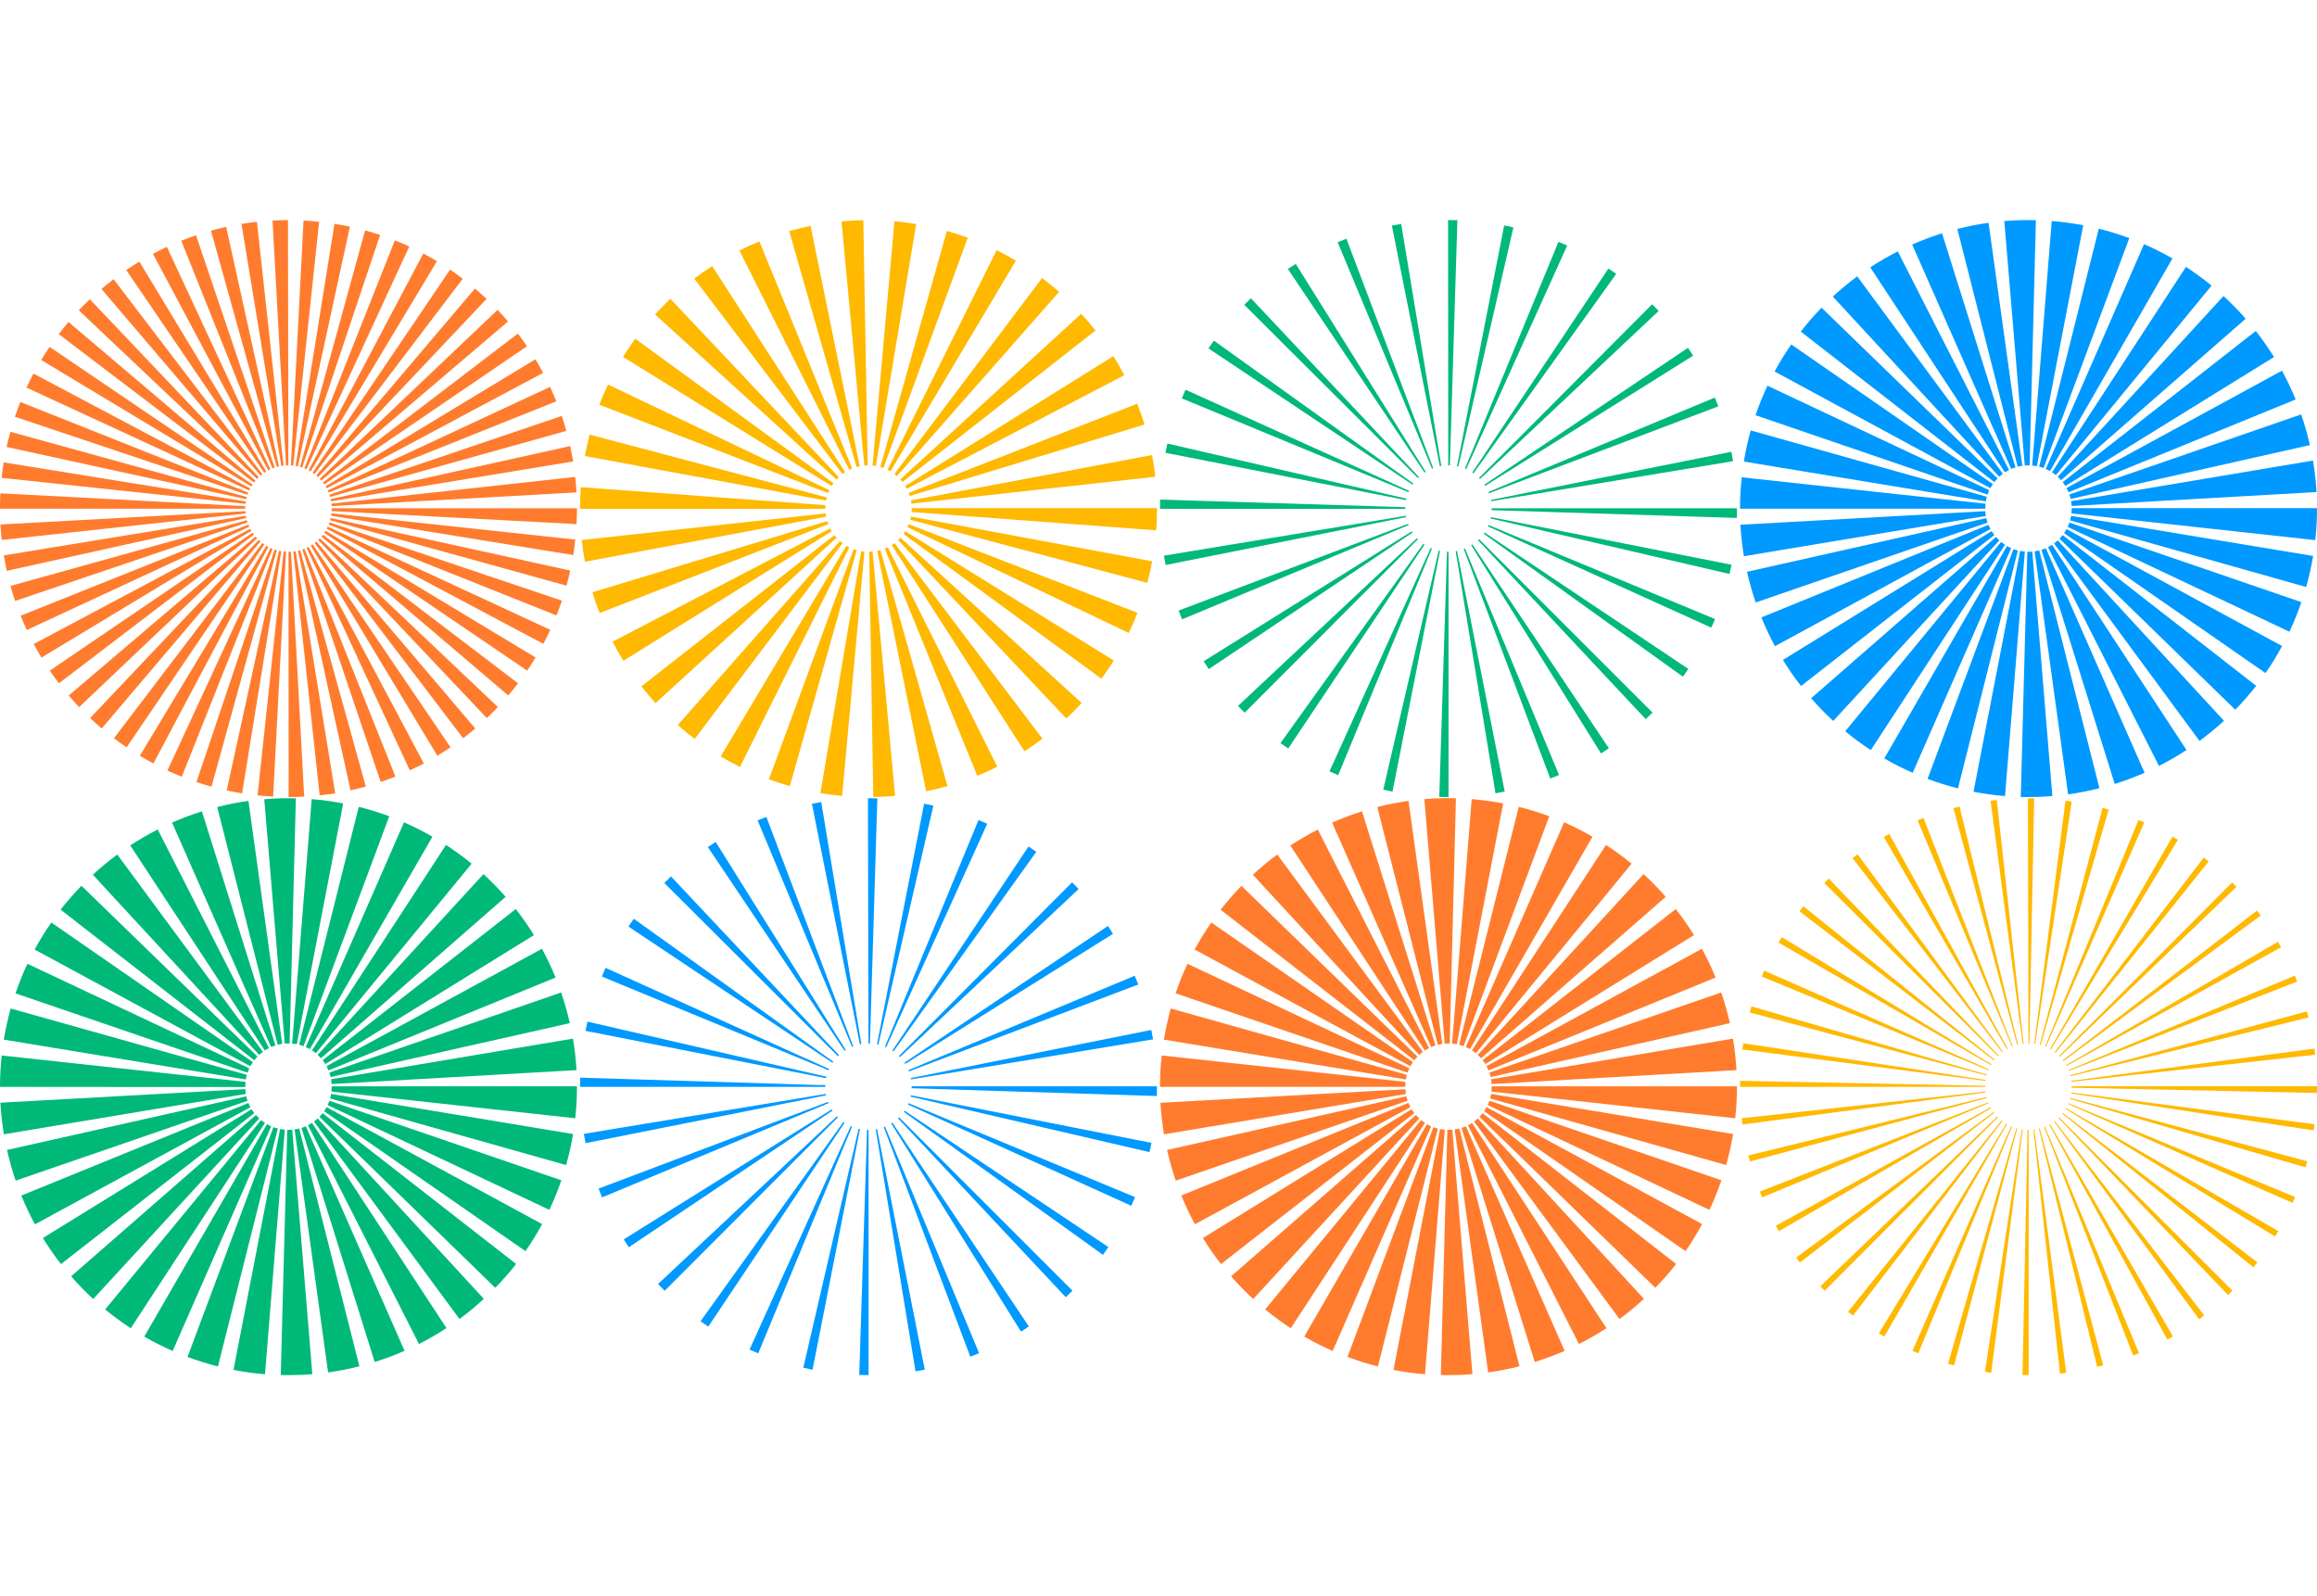
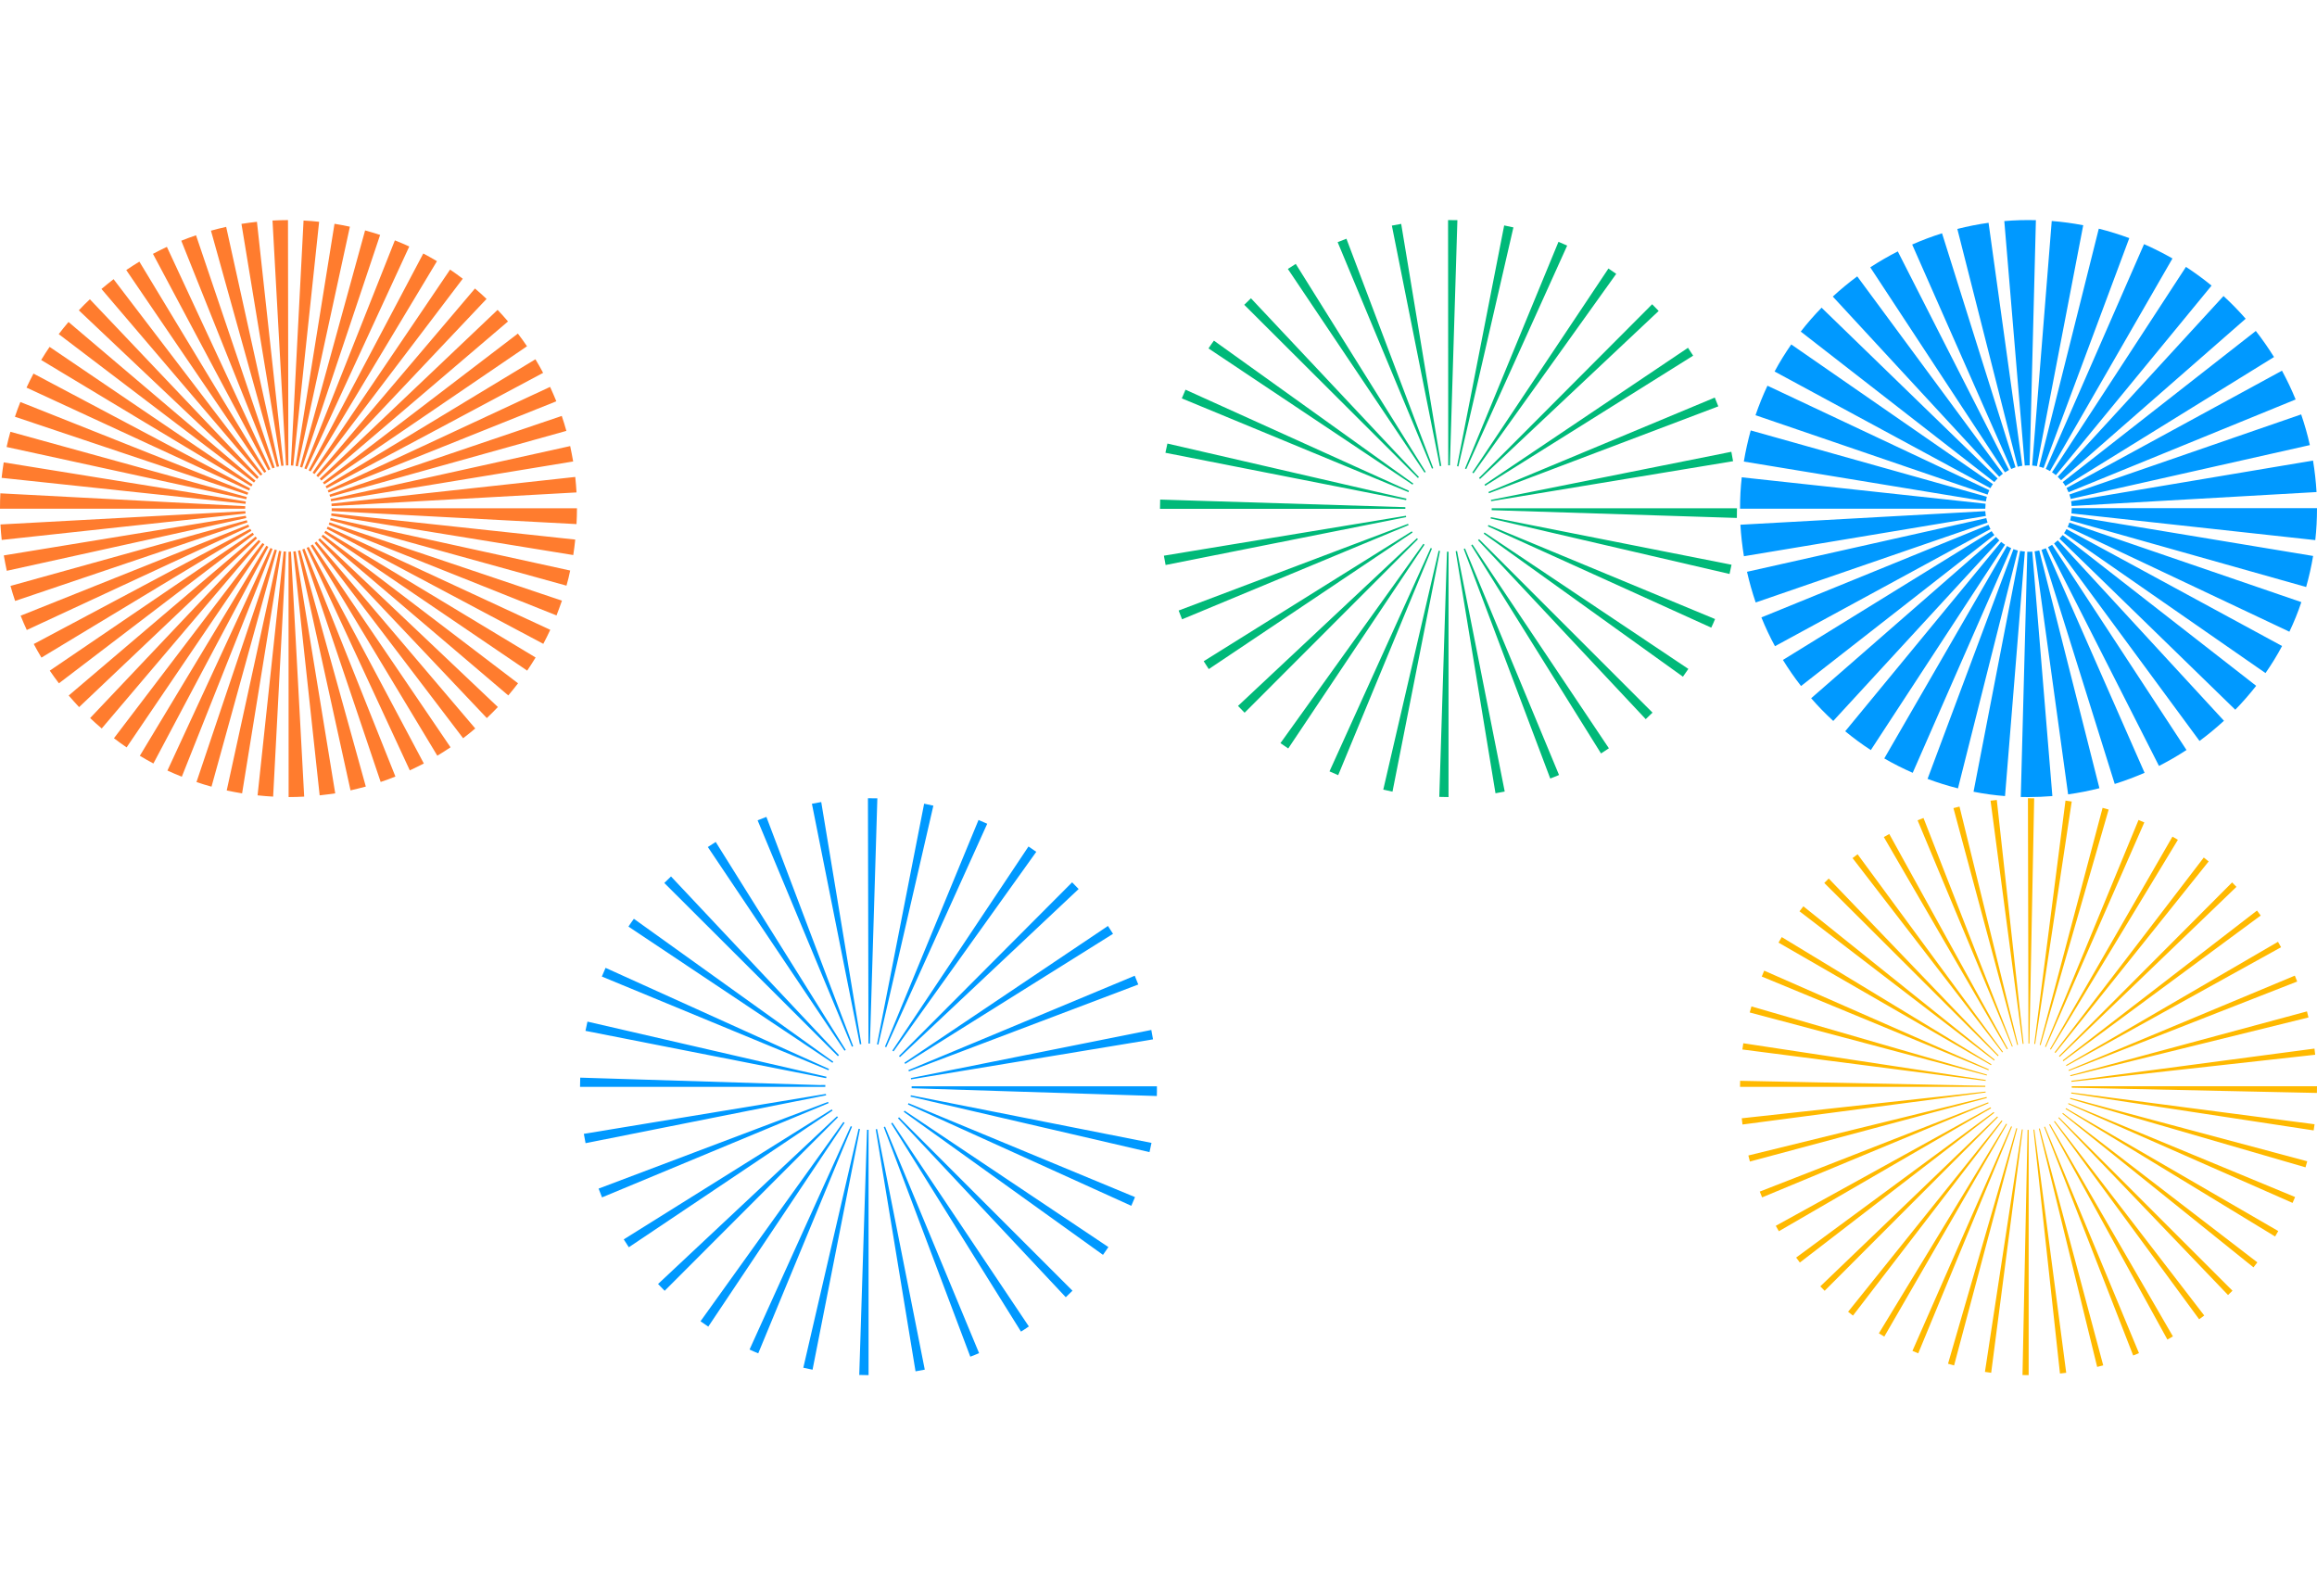
<svg xmlns="http://www.w3.org/2000/svg" width="816" height="562" viewBox="0 0 816 562" fill="none">
  <g clip-path="url(#clip0_10973_14920)">
    <g clip-path="url(#clip1_10973_14920)">
-       <path d="M307.55 280.671L306.116 194.293C306.53 194.293 306.913 194.261 307.295 194.229L315.232 280.256C312.714 280.511 310.132 280.639 307.55 280.671ZM296.586 280.288C294.036 280.065 291.454 279.715 288.936 279.3L303.279 194.134C303.662 194.197 304.044 194.261 304.427 194.293L296.586 280.288ZM326.165 278.663L308.953 194.006C309.335 193.942 309.686 193.847 310.068 193.751L333.687 276.846C331.232 277.547 328.683 278.153 326.165 278.663ZM278.163 276.846C275.677 276.145 273.222 275.348 270.8 274.455L300.634 193.401C300.984 193.528 301.367 193.656 301.717 193.751L278.163 276.846ZM344.173 273.212L311.598 193.209C311.949 193.082 312.299 192.922 312.65 192.731L351.217 270.025C348.922 271.172 346.532 272.256 344.173 273.212ZM260.6 270.089C258.305 268.941 256.01 267.698 253.811 266.391L298.084 192.221C298.402 192.412 298.753 192.604 299.104 192.763L260.6 270.089ZM360.811 264.575L314.053 191.934C314.371 191.711 314.69 191.488 315.009 191.265L367.122 260.144C365.082 261.706 362.947 263.172 360.811 264.575ZM244.663 260.208C242.623 258.678 240.615 257.021 238.703 255.331L295.821 190.532C296.108 190.787 296.426 191.042 296.745 191.265L244.663 260.208ZM375.537 253.036L316.284 190.181C316.571 189.926 316.857 189.639 317.112 189.353L380.924 247.554C379.234 249.435 377.418 251.283 375.537 253.036ZM230.862 247.618C229.141 245.737 227.452 243.729 225.89 241.721L293.876 188.46C294.131 188.779 294.355 189.066 294.641 189.353L230.862 247.618ZM387.904 239.012L318.196 188.046C318.419 187.727 318.642 187.408 318.834 187.09L392.239 232.605C390.9 234.805 389.434 236.94 387.904 239.012ZM219.547 232.701C218.208 230.533 216.901 228.27 215.722 225.975L292.346 186.101C292.538 186.452 292.729 186.771 292.92 187.09L219.547 232.701ZM397.53 222.916L319.599 185.655C319.758 185.305 319.917 184.954 320.045 184.603L400.59 215.808C399.697 218.198 398.645 220.589 397.53 222.916ZM211.164 215.903C210.24 213.513 209.379 211.027 208.646 208.572L291.327 183.52C291.422 183.87 291.55 184.221 291.709 184.571L211.164 215.903ZM404.064 205.258L320.587 183.042C320.682 182.691 320.778 182.308 320.842 181.926L405.785 197.672C405.275 200.253 404.701 202.771 404.064 205.258ZM206 197.831C205.522 195.313 205.14 192.731 204.885 190.181L290.753 180.81C290.785 181.193 290.848 181.575 290.912 181.958L206 197.831ZM407.188 186.771L321.065 180.3C321.097 179.918 321.097 179.504 321.097 179.089V178.962H407.475V179.089C407.475 181.671 407.379 184.253 407.188 186.771ZM290.657 179.185H204.279V179.121C204.279 176.603 204.375 174.053 204.566 171.567L290.689 177.91C290.657 178.292 290.657 178.707 290.657 179.089V179.185ZM321.001 177.368C320.969 176.986 320.905 176.603 320.842 176.221L405.721 160.252C406.2 162.77 406.582 165.352 406.869 167.902L321.001 177.368ZM290.912 176.284L205.969 160.602C206.447 158.084 207.02 155.534 207.658 153.048L291.167 175.169C291.04 175.519 290.976 175.902 290.912 176.284ZM320.427 174.659C320.332 174.308 320.204 173.926 320.045 173.575L400.526 142.179C401.45 144.57 402.311 147.024 403.076 149.51L320.427 174.659ZM291.645 173.639L211.068 142.53C211.993 140.139 213.013 137.749 214.128 135.422L292.091 172.619C291.932 172.938 291.773 173.288 291.645 173.639ZM319.375 172.109C319.184 171.758 318.993 171.439 318.802 171.121L392.111 125.414C393.482 127.581 394.757 129.844 395.936 132.139L319.375 172.109ZM292.888 171.153L219.419 125.701C220.758 123.533 222.224 121.366 223.722 119.294L293.526 170.165C293.303 170.483 293.08 170.802 292.888 171.153ZM317.845 169.718C317.59 169.4 317.367 169.113 317.081 168.826L380.796 110.497C382.517 112.377 384.207 114.354 385.8 116.394L317.845 169.718ZM294.61 168.89L230.703 110.752C232.424 108.871 234.241 107.023 236.089 105.238L295.406 168.029C295.151 168.316 294.865 168.571 294.61 168.89ZM315.901 167.647C315.614 167.392 315.296 167.137 315.009 166.913L366.995 97.907C369.035 99.437 371.043 101.094 372.987 102.783L315.901 167.647ZM296.713 166.945L244.504 98.13C246.544 96.568 248.679 95.102 250.815 93.699L297.638 166.276C297.319 166.499 297 166.722 296.713 166.945ZM313.606 165.989C313.288 165.798 312.937 165.607 312.586 165.447L350.994 88.09C353.289 89.237 355.584 90.48 357.783 91.787L313.606 165.989ZM299.104 165.479L260.409 88.217C262.704 87.07 265.063 85.986 267.453 85.03L300.124 165.001C299.773 165.128 299.422 165.288 299.104 165.479ZM311.12 164.81C310.77 164.682 310.419 164.555 310.036 164.459L333.464 81.332C335.95 82.034 338.436 82.831 340.826 83.723L311.12 164.81ZM301.654 164.459L277.94 81.396C280.426 80.695 282.944 80.058 285.462 79.547L302.769 164.204C302.387 164.268 302.004 164.364 301.654 164.459ZM308.443 164.109C308.06 164.045 307.678 163.981 307.295 163.949L315.009 77.922C317.559 78.145 320.14 78.496 322.658 78.91L308.443 164.109ZM304.395 163.949L296.363 77.954C298.912 77.731 301.494 77.571 304.044 77.539L305.574 163.917C305.192 163.885 304.777 163.917 304.395 163.949Z" fill="#FFB900" />
      <path d="M510.139 280.703C509.055 280.703 507.972 280.671 506.888 280.639L509.597 194.293C509.756 194.293 509.948 194.293 510.107 194.293H510.139V280.703ZM526.681 279.364L512.657 194.134C512.816 194.102 512.976 194.07 513.135 194.038L529.933 278.758C528.881 278.982 527.765 279.173 526.681 279.364ZM490.409 278.79C489.325 278.567 488.21 278.344 487.158 278.089L506.665 193.942C506.824 193.974 506.983 194.006 507.143 194.038L490.409 278.79ZM545.965 274.169L515.494 193.337C515.653 193.273 515.812 193.209 515.94 193.146L549.057 272.926C548.037 273.372 547.017 273.786 545.965 274.169ZM471.285 272.989C470.265 272.575 469.245 272.129 468.225 271.651L503.86 192.986C504.019 193.05 504.147 193.114 504.306 193.177L471.285 272.989ZM563.846 265.34L518.139 192.03C518.267 191.934 518.426 191.839 518.554 191.743L566.619 263.523C565.695 264.16 564.771 264.766 563.846 265.34ZM453.691 263.587C452.766 262.981 451.842 262.343 450.949 261.706L501.278 191.52C501.406 191.616 501.565 191.711 501.692 191.807L453.691 263.587ZM579.592 253.259L520.53 190.245C520.657 190.118 520.785 190.022 520.912 189.894L581.982 250.965C581.186 251.73 580.389 252.494 579.592 253.259ZM438.327 250.996C437.531 250.2 436.766 249.403 436.001 248.606L499.015 189.544C499.111 189.671 499.238 189.767 499.366 189.894L438.327 250.996ZM592.692 238.311L522.538 187.95C522.633 187.823 522.729 187.695 522.825 187.536L594.604 235.57C593.967 236.494 593.329 237.418 592.692 238.311ZM425.705 235.633C425.1 234.709 424.494 233.785 423.92 232.86L497.198 187.121C497.294 187.281 497.389 187.408 497.485 187.536L425.705 235.633ZM602.668 221.035L524.004 185.368C524.068 185.209 524.132 185.05 524.195 184.89L604.007 218.007C603.593 219.027 603.147 220.047 602.668 221.035ZM416.303 218.103C415.888 217.083 415.474 216.063 415.091 215.011L495.891 184.476C495.955 184.635 496.019 184.795 496.083 184.922L416.303 218.103ZM609.107 202.134L524.96 182.595C524.992 182.436 525.024 182.277 525.056 182.117L609.808 198.883C609.585 199.967 609.362 201.05 609.107 202.134ZM410.502 198.978C410.278 197.895 410.087 196.811 409.896 195.695L495.126 181.639C495.158 181.798 495.19 181.958 495.222 182.117L410.502 198.978ZM611.689 182.404L525.343 179.663C525.343 179.472 525.343 179.312 525.343 179.121V178.994H611.721V179.121C611.721 180.205 611.721 181.289 611.689 182.404ZM494.903 179.185H408.525V179.121C408.525 178.069 408.557 176.986 408.589 175.934L494.935 178.611C494.935 178.77 494.935 178.962 494.935 179.121V179.185H494.903ZM525.151 176.507C525.12 176.348 525.088 176.221 525.056 176.061L609.744 159.104C609.968 160.188 610.159 161.304 610.35 162.419L525.151 176.507ZM495.19 176.125L410.438 159.455C410.661 158.371 410.884 157.288 411.139 156.204L495.318 175.615C495.254 175.774 495.222 175.966 495.19 176.125ZM524.386 173.703C524.323 173.543 524.259 173.384 524.195 173.256L603.912 140.012C604.326 141.032 604.74 142.052 605.155 143.104L524.386 173.703ZM496.051 173.32L416.207 140.299C416.621 139.279 417.068 138.259 417.514 137.239L496.21 172.842C496.178 173.001 496.115 173.161 496.051 173.32ZM523.08 171.089C522.984 170.93 522.888 170.802 522.793 170.675L594.477 122.481C595.082 123.406 595.688 124.33 596.294 125.254L523.08 171.089ZM497.453 170.675L425.61 122.705C426.215 121.78 426.853 120.856 427.522 119.963L497.74 170.292C497.613 170.42 497.549 170.547 497.453 170.675ZM521.231 168.698C521.104 168.571 521.008 168.443 520.88 168.316L581.855 107.15C582.62 107.915 583.417 108.712 584.15 109.509L521.231 168.698ZM499.366 168.348L438.2 107.341C438.965 106.576 439.762 105.78 440.559 105.046L499.716 167.997C499.589 168.125 499.493 168.22 499.366 168.348ZM518.936 166.69C518.809 166.595 518.649 166.499 518.522 166.403L566.46 94.56C567.384 95.166 568.309 95.803 569.201 96.441L518.936 166.69ZM501.692 166.435L453.563 94.719C454.487 94.114 455.412 93.508 456.336 92.934L502.107 166.18C501.979 166.244 501.82 166.34 501.692 166.435ZM516.386 165.192C516.227 165.129 516.067 165.065 515.94 165.001L548.866 85.157C549.886 85.572 550.905 86.018 551.925 86.496L516.386 165.192ZM504.306 165.033L471.094 85.285C472.114 84.87 473.133 84.456 474.185 84.074L504.752 164.874C504.593 164.905 504.465 164.969 504.306 165.033ZM513.613 164.268C513.454 164.236 513.294 164.204 513.135 164.172L529.741 79.388C530.825 79.611 531.941 79.834 532.992 80.089L513.613 164.268ZM507.079 164.172L490.186 79.452C491.27 79.229 492.353 79.037 493.469 78.846L507.589 164.077C507.43 164.109 507.238 164.14 507.079 164.172ZM510.617 163.885C510.458 163.885 510.298 163.885 510.107 163.885H510.043L509.98 77.508H510.139C511.191 77.508 512.243 77.508 513.263 77.539L510.617 163.885Z" fill="#00B979" />
      <path d="M714.386 280.703C713.494 280.703 712.57 280.703 711.677 280.671L713.972 194.325C714.546 194.325 715.151 194.325 715.725 194.261L722.801 280.352C720.028 280.575 717.191 280.703 714.386 280.703ZM706.131 280.352C702.434 280.065 698.704 279.555 695.039 278.822L711.454 194.006C711.996 194.102 712.57 194.197 713.111 194.229L706.131 280.352ZM728.347 279.746L716.554 194.165C717.096 194.102 717.637 193.974 718.179 193.847L739.375 277.579C735.742 278.503 732.044 279.236 728.347 279.746ZM689.557 277.643C685.923 276.718 682.321 275.603 678.847 274.296L709.095 193.4C709.605 193.592 710.115 193.751 710.657 193.879L689.557 277.643ZM744.762 276.081L718.976 193.655C719.486 193.496 719.996 193.305 720.506 193.082L755.28 272.161C751.87 273.627 748.332 274.965 744.762 276.081ZM673.62 272.161C670.209 270.662 666.831 268.973 663.611 267.093L706.832 192.285C707.31 192.572 707.82 192.827 708.298 193.05L673.62 272.161ZM760.348 269.738L721.271 192.699C721.749 192.444 722.259 192.157 722.705 191.871L770.038 264.128C766.914 266.168 763.663 268.049 760.348 269.738ZM658.862 264.16C655.739 262.12 652.711 259.889 649.842 257.53L704.761 190.851C705.207 191.201 705.653 191.552 706.131 191.839L658.862 264.16ZM774.628 260.941L723.407 191.392C723.853 191.042 724.299 190.691 724.713 190.309L783.234 253.833C780.493 256.351 777.592 258.742 774.628 260.941ZM645.635 253.897C642.894 251.379 640.28 248.701 637.857 245.897L702.944 189.098C703.326 189.512 703.709 189.926 704.123 190.309L645.635 253.897ZM787.218 249.945L725.319 189.703C725.702 189.289 726.084 188.874 726.435 188.428L794.581 241.53C792.286 244.43 789.832 247.267 787.218 249.945ZM634.288 241.594C631.993 238.661 629.857 235.569 627.913 232.414L701.414 187.058C701.701 187.536 702.019 187.982 702.37 188.428L634.288 241.594ZM797.864 237.036L726.913 187.759C727.231 187.313 727.518 186.834 727.773 186.325L803.697 227.505C801.975 230.757 799.999 233.976 797.864 237.036ZM625.108 227.569C623.323 224.286 621.729 220.908 620.327 217.433L700.298 184.826C700.521 185.336 700.744 185.846 700.999 186.325L625.108 227.569ZM806.278 222.469L728.188 185.56C728.411 185.081 728.634 184.54 728.793 184.03L810.486 212.047C809.306 215.617 807.872 219.123 806.278 222.469ZM618.319 212.174C617.108 208.636 616.088 205.003 615.259 201.369L699.533 182.468C699.661 183.01 699.788 183.52 699.979 184.03L618.319 212.174ZM812.175 206.724L729.048 183.265C729.208 182.755 729.303 182.213 729.399 181.671L814.629 195.791C814.024 199.457 813.195 203.122 812.175 206.724ZM614.175 195.887C613.57 192.221 613.155 188.492 612.932 184.795L699.183 180.014C699.214 180.587 699.278 181.161 699.374 181.703L614.175 195.887ZM815.394 190.213L729.526 180.81C729.59 180.237 729.622 179.663 729.622 179.089V178.962H816V179.089C816 182.818 815.809 186.548 815.394 190.213ZM699.183 179.153H612.805V179.089C612.805 175.424 612.996 171.726 613.41 168.093L699.278 177.4C699.214 177.974 699.183 178.547 699.183 179.121V179.153ZM729.59 178.197C729.558 177.623 729.494 177.049 729.399 176.507L814.597 162.196C815.203 165.862 815.617 169.591 815.841 173.288L729.59 178.197ZM699.374 176.571L614.143 162.547C614.749 158.881 615.578 155.184 616.566 151.582L699.724 174.946C699.597 175.487 699.469 176.029 699.374 176.571ZM729.239 175.711C729.112 175.169 728.985 174.659 728.793 174.149L810.422 145.94C811.633 149.478 812.685 153.112 813.482 156.746L729.239 175.711ZM699.979 174.181L618.255 146.227C619.466 142.689 620.869 139.215 622.462 135.836L700.617 172.651C700.362 173.129 700.171 173.639 699.979 174.181ZM728.506 173.352C728.283 172.842 728.06 172.332 727.805 171.854L803.665 130.545C805.45 133.828 807.075 137.239 808.478 140.681L728.506 173.352ZM700.967 171.918L624.98 130.832C626.734 127.549 628.71 124.362 630.845 121.302L701.86 170.483C701.541 170.929 701.254 171.408 700.967 171.918ZM727.391 171.153C727.104 170.674 726.785 170.196 726.435 169.782L794.453 116.553C796.748 119.485 798.884 122.577 800.86 125.733L727.391 171.153ZM702.37 169.782L634.192 116.776C636.455 113.844 638.941 111.007 641.523 108.361L703.517 168.507C703.071 168.921 702.721 169.336 702.37 169.782ZM725.861 169.113C725.478 168.698 725.096 168.284 724.682 167.901L783.074 104.25C785.815 106.768 788.429 109.445 790.883 112.25L725.861 169.113ZM704.091 167.901L645.475 104.441C648.216 101.923 651.085 99.532 654.081 97.333L705.366 166.818C704.952 167.168 704.505 167.519 704.091 167.901ZM724.044 167.328C723.598 166.977 723.152 166.627 722.674 166.34L769.847 93.986C772.97 96.026 775.998 98.225 778.867 100.584L724.044 167.328ZM706.099 166.34L658.671 94.146C661.795 92.106 665.046 90.225 668.361 88.536L707.534 165.511C707.055 165.766 706.545 166.053 706.099 166.34ZM721.972 165.893C721.494 165.607 720.984 165.352 720.474 165.16L755.089 85.986C758.5 87.484 761.878 89.173 765.097 91.022L721.972 165.893ZM708.298 165.16L673.429 86.113C676.839 84.615 680.377 83.277 683.947 82.161L709.828 164.555C709.287 164.746 708.777 164.937 708.298 165.16ZM719.709 164.81C719.199 164.618 718.657 164.459 718.147 164.332L739.152 80.535C742.786 81.428 746.388 82.576 749.894 83.85L719.709 164.81ZM710.593 164.364L689.334 80.631C692.935 79.707 696.633 78.974 700.33 78.464L712.219 164.013C711.677 164.109 711.135 164.204 710.593 164.364ZM717.351 164.172C716.809 164.077 716.235 163.981 715.693 163.949L722.578 77.826C726.275 78.113 730.005 78.623 733.67 79.324L717.351 164.172ZM713.08 163.949L705.876 77.858C709.542 77.539 713.303 77.444 717 77.539L714.801 163.885C714.227 163.885 713.653 163.885 713.08 163.949Z" fill="#0099FF" />
-       <path d="M101.582 484.28C100.689 484.28 99.765 484.28 98.872 484.248L101.167 397.902C101.741 397.902 102.347 397.902 102.92 397.839L109.996 483.93C107.223 484.185 104.387 484.28 101.582 484.28ZM93.326 483.962C89.629 483.675 85.9 483.165 82.234 482.432L98.649 397.616C99.191 397.711 99.765 397.807 100.307 397.839L93.326 483.962ZM115.542 483.324L103.749 397.743C104.291 397.679 104.833 397.552 105.375 397.424L126.571 481.157C122.937 482.113 119.24 482.814 115.542 483.324ZM76.752 481.22C73.118 480.296 69.517 479.18 66.042 477.874L96.291 396.946C96.801 397.137 97.343 397.297 97.852 397.424L76.752 481.22ZM131.957 479.659L106.171 397.233C106.681 397.074 107.191 396.882 107.701 396.659L142.476 475.706C139.065 477.236 135.527 478.543 131.957 479.659ZM60.815 475.77C57.405 474.272 54.026 472.583 50.807 470.702L94.028 395.894C94.506 396.181 95.016 396.436 95.526 396.659L60.815 475.77ZM147.544 473.316L108.466 396.277C108.944 396.022 109.454 395.735 109.901 395.448L157.233 467.706C154.11 469.746 150.858 471.658 147.544 473.316ZM46.058 467.77C42.934 465.73 39.906 463.499 37.037 461.14L91.956 394.46C92.402 394.811 92.848 395.161 93.326 395.448L46.058 467.77ZM161.823 464.519L110.57 394.97C111.016 394.651 111.463 394.269 111.877 393.886L170.397 457.411C167.688 459.929 164.787 462.319 161.823 464.519ZM32.83 457.474C30.089 454.956 27.475 452.279 25.053 449.474L90.139 392.675C90.522 393.09 90.904 393.504 91.318 393.886L32.83 457.474ZM174.413 453.522L112.514 393.313C112.897 392.898 113.279 392.484 113.63 392.038L181.776 445.139C179.481 448.04 177.027 450.877 174.413 453.522ZM21.483 445.171C19.188 442.239 17.052 439.147 15.108 435.992L88.609 390.635C88.896 391.113 89.215 391.591 89.565 392.006L21.483 445.171ZM185.059 440.613L114.14 391.336C114.459 390.89 114.746 390.412 115.001 389.902L190.924 431.083C189.171 434.334 187.195 437.553 185.059 440.613ZM12.303 431.179C10.518 427.896 8.925 424.485 7.49 421.043L87.493 388.436C87.685 388.946 87.94 389.456 88.195 389.934L12.303 431.179ZM193.474 426.079L115.383 389.169C115.606 388.691 115.829 388.149 115.989 387.639L197.681 415.656C196.502 419.194 195.067 422.7 193.474 426.079ZM5.514 415.784C4.303 412.246 3.283 408.612 2.454 404.978L86.728 386.077C86.856 386.619 86.984 387.129 87.175 387.671L5.514 415.784ZM199.37 410.301L116.244 386.842C116.403 386.332 116.499 385.79 116.594 385.249L201.825 399.369C201.219 403.034 200.39 406.731 199.37 410.301ZM1.371 399.464C0.765 395.799 0.351 392.07 0.127 388.34L86.378 383.559C86.41 384.133 86.474 384.675 86.569 385.249L1.371 399.464ZM202.59 393.823L116.722 384.42C116.785 383.878 116.817 383.304 116.817 382.762C116.817 382.699 116.817 382.635 116.817 382.571H160.006H203.195V382.38V382.699C203.195 386.396 203.004 390.157 202.59 393.823ZM0 383.017V382.699C0 379.033 0.191 375.336 0.606 371.702L86.474 381.009C86.41 381.583 86.378 382.157 86.378 382.731V382.794H43.189L0 382.762V383.017ZM116.785 381.774C116.754 381.201 116.69 380.627 116.594 380.085L201.793 365.774C202.398 369.439 202.813 373.168 203.036 376.866L116.785 381.774ZM86.569 380.149L1.339 366.124C1.944 362.459 2.773 358.761 3.761 355.16L86.92 378.523C86.792 379.065 86.665 379.607 86.569 380.149ZM116.435 379.288C116.307 378.746 116.18 378.236 115.989 377.726L197.617 349.518C198.828 353.056 199.88 356.69 200.677 360.323L116.435 379.288ZM87.175 377.758L5.45 349.837C6.662 346.299 8.064 342.793 9.658 339.414L87.78 376.228C87.557 376.738 87.366 377.248 87.175 377.758ZM115.702 376.961C115.479 376.451 115.256 375.941 115.001 375.463L190.86 334.123C192.645 337.406 194.271 340.817 195.673 344.259L115.702 376.961ZM88.163 375.495L12.208 334.41C13.961 331.127 15.937 327.94 18.072 324.88L89.087 374.061C88.737 374.539 88.45 375.017 88.163 375.495ZM114.586 374.73C114.299 374.252 113.981 373.806 113.63 373.36L181.649 320.13C183.943 323.063 186.079 326.155 188.055 329.31L114.586 374.73ZM89.565 373.392L21.355 320.354C23.619 317.421 26.105 314.584 28.686 311.939L90.681 372.085C90.266 372.499 89.916 372.945 89.565 373.392ZM113.056 372.69C112.674 372.276 112.291 371.862 111.877 371.479L170.27 307.827C173.011 310.345 175.624 313.023 178.079 315.828L113.056 372.69ZM91.286 371.511L32.703 308.05C35.444 305.532 38.312 303.142 41.308 300.942L92.593 370.427C92.147 370.746 91.701 371.129 91.286 371.511ZM111.239 370.905C110.793 370.555 110.347 370.204 109.869 369.917L157.074 297.564C160.197 299.604 163.225 301.803 166.094 304.162L111.239 370.905ZM93.294 369.949L45.866 297.723C48.99 295.683 52.241 293.803 55.556 292.113L94.729 369.089C94.251 369.344 93.741 369.63 93.294 369.949ZM109.136 369.471C108.658 369.184 108.148 368.929 107.67 368.738L142.284 289.595C145.695 291.094 149.074 292.783 152.293 294.663L109.136 369.471ZM95.462 368.738L60.592 289.691C64.002 288.193 67.54 286.854 71.11 285.739L96.992 368.132C96.482 368.324 95.972 368.515 95.462 368.738ZM106.905 368.419C106.395 368.228 105.853 368.069 105.343 367.941L126.348 284.145C129.981 285.037 133.583 286.185 137.089 287.46L106.905 368.419ZM97.789 367.941L76.497 284.209C80.099 283.284 83.796 282.551 87.493 282.041L99.382 367.59C98.872 367.686 98.331 367.814 97.789 367.941ZM104.546 367.75C104.004 367.654 103.43 367.559 102.888 367.527L109.773 281.436C113.471 281.723 117.2 282.233 120.865 282.934L104.546 367.75ZM100.275 367.527L93.071 281.468C96.737 281.149 100.498 281.053 104.195 281.149L101.996 367.495C101.422 367.463 100.849 367.495 100.275 367.527Z" fill="#00B979" />
-       <path d="M510.139 484.28C509.246 484.28 508.322 484.28 507.43 484.248L509.725 397.902C510.298 397.902 510.904 397.902 511.478 397.839L518.554 483.93C515.749 484.185 512.944 484.28 510.139 484.28ZM501.852 483.962C498.154 483.675 494.425 483.165 490.76 482.432L507.175 397.616C507.717 397.711 508.29 397.807 508.832 397.839L501.852 483.962ZM524.1 483.324L512.306 397.743C512.848 397.679 513.39 397.552 513.932 397.424L535.128 481.157C531.494 482.113 527.797 482.814 524.1 483.324ZM485.277 481.22C481.644 480.296 478.042 479.181 474.568 477.874L504.816 396.978C505.326 397.169 505.868 397.329 506.378 397.456L485.277 481.22ZM540.515 479.659L514.729 397.233C515.239 397.074 515.749 396.883 516.259 396.659L551.033 475.738C547.591 477.236 544.053 478.543 540.515 479.659ZM469.341 475.77C465.93 474.272 462.551 472.583 459.332 470.702L502.553 395.894C503.031 396.181 503.541 396.436 504.019 396.659L469.341 475.77ZM556.069 473.316L516.992 396.309C517.47 396.054 517.98 395.767 518.426 395.48L565.759 467.738C562.635 469.746 559.384 471.658 556.069 473.316ZM454.583 467.77C451.459 465.73 448.431 463.499 445.563 461.14L500.481 394.46C500.927 394.811 501.374 395.161 501.852 395.448L454.583 467.77ZM570.348 464.519L519.127 394.97C519.574 394.651 520.02 394.269 520.434 393.886L578.954 457.411C576.245 459.929 573.345 462.319 570.348 464.519ZM441.355 457.474C438.614 454.956 436.001 452.279 433.578 449.474L498.664 392.675C499.047 393.09 499.429 393.504 499.844 393.886L441.355 457.474ZM582.97 453.522L521.04 393.313C521.422 392.898 521.805 392.484 522.155 392.038L590.301 445.139C588.007 448.04 585.552 450.877 582.97 453.522ZM430.008 445.171C427.713 442.239 425.578 439.147 423.634 435.992L497.134 390.635C497.421 391.113 497.74 391.56 498.091 392.006L430.008 445.171ZM593.616 440.613L522.665 391.336C522.984 390.89 523.271 390.412 523.526 389.902L599.449 431.083C597.696 434.334 595.72 437.553 593.616 440.613ZM420.829 431.147C419.044 427.864 417.45 424.485 416.048 421.011L496.019 388.404C496.242 388.914 496.465 389.424 496.72 389.902L420.829 431.147ZM602.031 426.079L523.94 389.169C524.163 388.691 524.386 388.149 524.546 387.639L606.238 415.656C605.027 419.194 603.625 422.7 602.031 426.079ZM414.071 415.784C412.86 412.246 411.84 408.612 411.012 404.978L495.286 386.077C495.413 386.619 495.541 387.129 495.732 387.639L414.071 415.784ZM607.928 410.301L524.801 386.842C524.96 386.332 525.056 385.79 525.151 385.249L610.382 399.369C609.744 403.034 608.916 406.731 607.928 410.301ZM409.928 399.464C409.322 395.799 408.908 392.07 408.685 388.372L494.935 383.591C494.967 384.165 495.031 384.739 495.126 385.28L409.928 399.464ZM611.115 393.823L525.247 384.42C525.311 383.878 525.343 383.304 525.343 382.762C525.343 382.699 525.343 382.635 525.343 382.571H568.532H611.721V382.38V382.699C611.721 386.396 611.529 390.157 611.115 393.823ZM494.903 382.762H408.525V382.699C408.525 379.033 408.717 375.336 409.131 371.702L494.999 381.009C494.935 381.583 494.903 382.157 494.903 382.731V382.762ZM525.311 381.774C525.279 381.201 525.215 380.627 525.12 380.085L610.318 365.774C610.924 369.439 611.338 373.168 611.561 376.866L525.311 381.774ZM495.126 380.149L409.896 366.124C410.502 362.459 411.33 358.761 412.318 355.16L495.477 378.523C495.318 379.065 495.222 379.607 495.126 380.149ZM524.992 379.288C524.865 378.746 524.737 378.236 524.546 377.726L606.175 349.518C607.386 353.056 608.438 356.69 609.234 360.323L524.992 379.288ZM495.732 377.758L414.008 349.805C415.219 346.267 416.621 342.793 418.215 339.414L496.369 376.228C496.115 376.738 495.891 377.248 495.732 377.758ZM524.227 376.961C524.004 376.451 523.781 375.941 523.526 375.463L599.385 334.123C601.17 337.406 602.796 340.817 604.198 344.259L524.227 376.961ZM496.72 375.495L420.733 334.41C422.486 331.127 424.462 327.94 426.598 324.88L497.613 374.061C497.262 374.539 496.975 375.017 496.72 375.495ZM523.112 374.73C522.825 374.252 522.506 373.806 522.155 373.36L590.174 320.131C592.469 323.063 594.604 326.155 596.581 329.31L523.112 374.73ZM498.091 373.392L429.881 320.386C432.144 317.453 434.63 314.616 437.212 311.971L499.206 372.117C498.824 372.499 498.441 372.945 498.091 373.392ZM521.613 372.69C521.231 372.276 520.849 371.862 520.434 371.479L578.827 307.827C581.568 310.345 584.182 313.023 586.636 315.828L521.613 372.69ZM499.812 371.511L441.228 308.05C443.969 305.532 446.838 303.142 449.834 300.943L501.119 370.427C500.672 370.746 500.226 371.129 499.812 371.511ZM519.765 370.905C519.319 370.555 518.872 370.204 518.394 369.917L565.599 297.564C568.723 299.604 571.751 301.803 574.62 304.162L519.765 370.905ZM501.82 369.949L454.424 297.755C457.547 295.715 460.798 293.835 464.113 292.145L503.286 369.12C502.776 369.344 502.298 369.63 501.82 369.949ZM517.693 369.471C517.215 369.184 516.705 368.929 516.227 368.738L550.842 289.595C554.252 291.094 557.631 292.783 560.85 294.663L517.693 369.471ZM504.019 368.738L469.149 289.691C472.56 288.193 476.098 286.854 479.668 285.739L505.549 368.132C505.039 368.324 504.529 368.515 504.019 368.738ZM515.43 368.419C514.92 368.228 514.378 368.069 513.868 367.941L534.873 284.145C538.507 285.038 542.108 286.185 545.614 287.46L515.43 368.419ZM506.346 367.941L485.054 284.209C488.656 283.284 492.353 282.551 496.051 282.041L507.94 367.591C507.43 367.686 506.856 367.814 506.346 367.941ZM513.071 367.75C512.529 367.654 511.956 367.559 511.414 367.527L518.299 281.436C521.996 281.723 525.725 282.233 529.391 282.934L513.071 367.75ZM508.8 367.527L501.629 281.436C505.294 281.117 509.055 281.021 512.753 281.117L510.553 367.463C509.98 367.463 509.374 367.495 508.8 367.527Z" fill="#FF7C2E" />
      <path d="M714.45 484.28H714.418C713.717 484.28 712.984 484.28 712.283 484.248L714.068 397.902C714.195 397.902 714.291 397.902 714.418 397.902H714.45V484.28ZM725.478 483.707L716.139 397.839C716.267 397.839 716.363 397.807 716.458 397.807L727.678 483.452C726.945 483.515 726.212 483.611 725.478 483.707ZM701.254 483.452C700.521 483.356 699.788 483.26 699.055 483.133L712.06 397.743C712.155 397.775 712.283 397.775 712.378 397.775L701.254 483.452ZM738.579 481.38L718.052 397.488C718.147 397.456 718.275 397.424 718.371 397.393L740.714 480.838C740.013 481.029 739.28 481.22 738.579 481.38ZM688.186 480.87C687.485 480.679 686.752 480.487 686.051 480.264L710.115 397.297C710.211 397.329 710.338 397.361 710.434 397.393L688.186 480.87ZM751.264 477.364L719.901 396.883C719.996 396.851 720.092 396.819 720.187 396.755L753.304 476.535C752.667 476.822 751.965 477.109 751.264 477.364ZM675.564 476.599C674.895 476.312 674.194 476.025 673.524 475.738L708.267 396.659C708.362 396.691 708.49 396.755 708.585 396.787L675.564 476.599ZM763.313 471.754L721.685 396.054C721.781 395.99 721.877 395.958 721.972 395.894L765.257 470.638C764.619 471.021 763.982 471.403 763.313 471.754ZM663.611 470.702C662.974 470.32 662.337 469.937 661.699 469.555L706.545 395.735C706.641 395.799 706.737 395.831 706.832 395.894L663.611 470.702ZM774.5 464.614L723.375 394.97C723.47 394.906 723.534 394.843 723.63 394.779L776.285 463.276C775.711 463.722 775.106 464.168 774.5 464.614ZM652.583 463.307C652.009 462.861 651.436 462.415 650.862 461.969L704.92 394.588C705.015 394.651 705.111 394.747 705.207 394.811L652.583 463.307ZM784.668 456.072L724.905 393.695C725 393.631 725.064 393.536 725.128 393.472L786.23 454.542C785.72 455.052 785.21 455.562 784.668 456.072ZM642.607 454.574C642.097 454.064 641.587 453.522 641.077 453.012L703.39 393.185C703.486 393.281 703.549 393.345 703.645 393.44L642.607 454.574ZM793.624 446.319L726.307 392.197C726.371 392.101 726.435 392.038 726.498 391.942L794.995 444.566C794.549 445.139 794.103 445.713 793.624 446.319ZM633.873 444.629C633.427 444.056 633.013 443.482 632.566 442.876L702.115 391.623C702.179 391.719 702.274 391.815 702.338 391.91L633.873 444.629ZM801.242 435.45L727.455 390.54C727.518 390.444 727.582 390.348 727.614 390.253L802.358 433.537C802.007 434.175 801.625 434.812 801.242 435.45ZM626.479 433.601C626.128 432.964 625.745 432.326 625.395 431.689L701.031 389.966C701.095 390.062 701.159 390.189 701.222 390.285L626.479 433.601ZM807.394 423.625L728.347 388.787C728.379 388.691 728.443 388.595 728.475 388.5L808.286 421.553C808 422.254 807.713 422.955 807.394 423.625ZM620.582 421.68C620.295 421.011 620.04 420.342 619.753 419.64L700.203 388.213C700.234 388.308 700.298 388.436 700.33 388.532L620.582 421.68ZM811.952 411.098L729.016 387.002C729.048 386.874 729.08 386.779 729.112 386.651L812.558 408.963C812.366 409.664 812.175 410.365 811.952 411.098ZM616.279 409.058C616.088 408.357 615.896 407.656 615.737 406.923L699.629 386.332C699.661 386.46 699.693 386.555 699.724 386.683L616.279 409.058ZM814.821 398.094L729.431 385.089C729.463 384.962 729.463 384.866 729.494 384.739L815.139 395.926C815.044 396.628 814.948 397.361 814.821 398.094ZM613.665 396.022C613.57 395.289 613.474 394.556 613.41 393.823L699.278 384.42C699.278 384.516 699.31 384.643 699.31 384.739L613.665 396.022ZM815.968 384.898L729.622 383.049C729.622 382.922 729.622 382.826 729.622 382.699V382.539H816V382.412V382.699C816 383.432 816 384.165 815.968 384.898ZM699.183 383.241C699.183 383.081 699.183 382.922 699.183 382.762H612.805C612.805 382.699 612.805 382.635 612.805 382.571C612.805 381.902 612.805 381.264 612.837 380.627L699.183 382.38C699.183 382.476 699.183 382.603 699.183 382.699V383.241ZM729.526 380.978C729.526 380.85 729.494 380.754 729.494 380.627L815.107 369.28C815.203 370.013 815.299 370.714 815.362 371.447L729.526 380.978ZM699.31 380.659L613.633 369.599C613.729 368.866 613.825 368.132 613.952 367.399L699.342 380.34C699.342 380.468 699.31 380.563 699.31 380.659ZM729.176 379.001C729.144 378.906 729.112 378.778 729.08 378.683L812.462 356.18C812.653 356.881 812.844 357.614 813.004 358.315L729.176 379.001ZM699.693 378.746L616.215 356.562C616.406 355.861 616.598 355.128 616.821 354.427L699.788 378.46C699.756 378.555 699.724 378.651 699.693 378.746ZM728.602 377.153C728.57 377.057 728.538 376.961 728.475 376.866L808.191 343.59C808.478 344.259 808.765 344.96 809.02 345.661L728.602 377.153ZM700.298 376.898L620.454 343.908C620.741 343.207 621.028 342.538 621.315 341.837L700.394 376.579C700.394 376.706 700.362 376.802 700.298 376.898ZM727.773 375.4C727.71 375.304 727.678 375.208 727.614 375.113L802.262 331.669C802.613 332.306 802.995 332.944 803.346 333.581L727.773 375.4ZM701.191 375.113L626.351 331.956C626.734 331.318 627.116 330.649 627.498 330.011L701.35 374.826C701.286 374.953 701.222 375.049 701.191 375.113ZM726.69 373.71C726.626 373.615 726.53 373.519 726.466 373.423L794.868 320.672C795.314 321.246 795.76 321.82 796.174 322.425L726.69 373.71ZM702.306 373.487L633.746 320.927C634.192 320.354 634.67 319.748 635.116 319.174L702.497 373.2C702.434 373.296 702.37 373.392 702.306 373.487ZM725.383 372.18C725.287 372.085 725.223 371.989 725.128 371.925L786.102 310.76C786.612 311.27 787.122 311.78 787.632 312.321L725.383 372.18ZM703.645 371.957L642.479 310.951C642.989 310.441 643.531 309.899 644.041 309.389L703.868 371.702C703.804 371.798 703.709 371.862 703.645 371.957ZM723.885 370.81C723.789 370.746 723.693 370.65 723.598 370.587L776.126 301.994C776.7 302.441 777.273 302.887 777.847 303.365L723.885 370.81ZM705.143 370.619L652.424 302.186C652.998 301.739 653.603 301.293 654.209 300.847L705.398 370.427C705.302 370.491 705.239 370.555 705.143 370.619ZM722.259 369.63C722.164 369.567 722.068 369.503 721.972 369.471L765.097 294.632C765.735 295.014 766.372 295.365 767.01 295.747L722.259 369.63ZM706.8 369.503L663.452 294.791C664.09 294.44 664.727 294.058 665.365 293.707L707.119 369.344C706.992 369.375 706.896 369.439 706.8 369.503ZM720.506 368.738C720.41 368.706 720.315 368.642 720.219 368.611L753.145 288.767C753.814 289.054 754.515 289.34 755.185 289.627L720.506 368.738ZM708.585 368.611L675.341 288.894C676.042 288.607 676.712 288.321 677.413 288.066L708.84 368.515C708.777 368.547 708.681 368.579 708.585 368.611ZM718.657 368.069C718.562 368.037 718.434 368.005 718.339 367.973L740.491 284.496C741.192 284.687 741.925 284.878 742.626 285.101L718.657 368.069ZM710.402 368.005L687.963 284.591C688.664 284.4 689.397 284.209 690.099 284.049L710.721 367.941C710.625 367.941 710.498 367.973 710.402 368.005ZM716.745 367.654C716.649 367.622 716.522 367.622 716.426 367.622L727.423 281.946C728.156 282.041 728.889 282.137 729.622 282.265L716.745 367.654ZM712.346 367.622L701.031 281.978C701.764 281.882 702.497 281.786 703.231 281.723L712.665 367.591C712.538 367.591 712.442 367.591 712.346 367.622ZM714.705 367.495C714.609 367.495 714.482 367.495 714.386 367.495L714.195 281.117H714.386C715.056 281.117 715.725 281.117 716.394 281.149L714.705 367.495Z" fill="#FFB900" />
      <path d="M101.645 280.703L101.614 194.325C101.9 194.325 102.187 194.325 102.474 194.293L107.128 280.543C105.311 280.639 103.462 280.703 101.645 280.703ZM96.195 280.543C94.378 280.448 92.529 280.288 90.713 280.097L99.892 194.197C100.179 194.229 100.434 194.261 100.721 194.261L96.195 280.543ZM112.578 280.097L103.303 194.229C103.59 194.197 103.845 194.166 104.132 194.134L118.06 279.396C116.244 279.651 114.395 279.906 112.578 280.097ZM85.262 279.396C83.445 279.109 81.629 278.758 79.844 278.376L98.267 193.974C98.522 194.038 98.809 194.07 99.064 194.134L85.262 279.396ZM123.447 278.344L104.928 193.974C105.183 193.911 105.438 193.847 105.725 193.783L128.834 277.005C127.049 277.484 125.232 277.93 123.447 278.344ZM74.489 277.037C72.736 276.559 70.951 276.017 69.198 275.412L96.737 193.528C96.992 193.624 97.247 193.687 97.502 193.751L74.489 277.037ZM134.061 275.38L106.458 193.528C106.713 193.432 106.968 193.337 107.223 193.241L139.256 273.467C137.567 274.169 135.814 274.806 134.061 275.38ZM64.034 273.531C62.345 272.862 60.624 272.129 58.966 271.364L95.239 192.986C95.494 193.114 95.749 193.209 95.972 193.305L64.034 273.531ZM144.324 271.3L107.988 192.954C108.243 192.827 108.466 192.731 108.721 192.604L149.265 268.878C147.639 269.706 145.982 270.535 144.324 271.3ZM54.026 268.878C52.401 268.017 50.807 267.093 49.245 266.168L93.805 192.189C94.028 192.317 94.283 192.476 94.506 192.604L54.026 268.878ZM154.014 266.136L109.423 192.157C109.646 192.03 109.901 191.871 110.124 191.711L158.668 263.172C157.138 264.192 155.576 265.212 154.014 266.136ZM44.591 263.204C43.093 262.184 41.595 261.1 40.129 259.985L92.434 191.233C92.657 191.392 92.88 191.552 93.103 191.711L44.591 263.204ZM163.098 259.985L110.793 191.233C111.016 191.074 111.239 190.883 111.431 190.723L167.369 256.542C165.999 257.722 164.564 258.869 163.098 259.985ZM35.826 256.542C34.424 255.363 33.053 254.12 31.746 252.877L91.127 190.149C91.318 190.341 91.541 190.532 91.733 190.691L35.826 256.542ZM171.449 252.877L112.068 190.149C112.259 189.958 112.451 189.767 112.642 189.576L175.338 248.988C174.094 250.295 172.788 251.634 171.449 252.877ZM27.858 249.02C26.615 247.682 25.372 246.311 24.192 244.94L89.98 188.97C90.171 189.193 90.33 189.384 90.522 189.576L27.858 249.02ZM179.003 244.909L113.216 188.938C113.407 188.715 113.566 188.492 113.726 188.301L182.445 240.637C181.362 242.072 180.182 243.506 179.003 244.909ZM20.75 240.637C19.634 239.203 18.582 237.705 17.531 236.175L88.96 187.6C89.119 187.823 89.278 188.046 89.438 188.269L20.75 240.637ZM185.665 236.175L114.204 187.631C114.363 187.408 114.522 187.153 114.65 186.93L188.629 231.553C187.705 233.083 186.685 234.645 185.665 236.175ZM14.598 231.585C13.642 230.023 12.749 228.398 11.889 226.804L88.131 186.229C88.258 186.452 88.386 186.707 88.545 186.93L14.598 231.585ZM191.338 226.74L115.064 186.197C115.192 185.974 115.319 185.719 115.415 185.464L193.792 221.8C193.027 223.457 192.199 225.115 191.338 226.74ZM9.435 221.864C8.67 220.206 7.937 218.517 7.267 216.828L87.462 184.763C87.557 185.018 87.685 185.273 87.78 185.496L9.435 221.864ZM195.992 216.732L115.765 184.731C115.861 184.476 115.957 184.221 116.052 183.966L197.904 211.537C197.299 213.258 196.661 215.011 195.992 216.732ZM5.323 211.632C4.749 209.911 4.175 208.126 3.697 206.341L86.92 183.201C86.984 183.456 87.079 183.711 87.143 183.966L5.323 211.632ZM199.498 206.246L116.244 183.201C116.307 182.946 116.371 182.691 116.435 182.436L200.805 200.923C200.454 202.676 200.008 204.493 199.498 206.246ZM2.391 201.018C2.008 199.233 1.657 197.417 1.339 195.6L86.569 181.639C86.601 181.894 86.665 182.181 86.728 182.436L2.391 201.018ZM201.888 195.472L116.626 181.607C116.658 181.32 116.722 181.065 116.722 180.779L202.59 190.022C202.398 191.839 202.175 193.687 201.888 195.472ZM0.606 190.149C0.414 188.333 0.255 186.516 0.159 184.699L86.41 180.014C86.41 180.3 86.442 180.587 86.474 180.842L0.606 190.149ZM203.036 184.572L116.785 179.982C116.785 179.727 116.817 179.44 116.817 179.185C116.817 179.121 116.817 179.057 116.817 178.994H160.006H203.195V178.77V179.089C203.195 180.906 203.131 182.755 203.036 184.572ZM86.378 179.153H0V179.089C0 177.304 0.032 175.519 0.127 173.734L86.378 178.261C86.378 178.547 86.346 178.834 86.346 179.089V179.153H86.378ZM116.785 178.229C116.754 177.942 116.754 177.655 116.722 177.368L202.59 167.965C202.781 169.75 202.94 171.599 203.036 173.416L116.785 178.229ZM86.474 177.432L0.574 168.284C0.765 166.467 1.02 164.619 1.307 162.834L86.569 176.603C86.537 176.89 86.505 177.145 86.474 177.432ZM116.594 176.539C116.562 176.284 116.499 176.029 116.435 175.774L200.805 157.096C201.187 158.881 201.538 160.73 201.856 162.515L116.594 176.539ZM86.728 175.806L2.327 157.415C2.709 155.63 3.155 153.813 3.665 152.06L86.92 175.041C86.856 175.296 86.792 175.551 86.728 175.806ZM116.275 174.978C116.212 174.723 116.116 174.468 116.02 174.213L197.84 146.482C198.414 148.204 198.988 149.988 199.466 151.742L116.275 174.978ZM87.143 174.244L5.259 146.769C5.833 145.016 6.47 143.295 7.172 141.574L87.43 173.479C87.334 173.734 87.239 173.989 87.143 174.244ZM115.734 173.448C115.638 173.193 115.542 172.938 115.415 172.714L193.729 136.251C194.494 137.908 195.227 139.598 195.928 141.319L115.734 173.448ZM87.749 172.746L9.339 136.506C10.104 134.848 10.933 133.191 11.793 131.565L88.099 172.013C87.972 172.268 87.876 172.491 87.749 172.746ZM115.064 171.981C114.937 171.726 114.809 171.503 114.65 171.248L188.565 126.529C189.521 128.091 190.414 129.685 191.274 131.31L115.064 171.981ZM88.513 171.312L14.503 126.784C15.427 125.223 16.447 123.661 17.467 122.163L88.96 170.643C88.8 170.834 88.673 171.057 88.513 171.312ZM114.204 170.579C114.044 170.356 113.885 170.133 113.726 169.91L182.382 117.477C183.497 118.912 184.581 120.442 185.601 121.94L114.204 170.579ZM89.438 169.941L20.686 117.668C21.802 116.202 22.949 114.768 24.128 113.397L89.98 169.272C89.788 169.495 89.629 169.718 89.438 169.941ZM113.184 169.24C112.992 169.017 112.801 168.826 112.61 168.603L175.242 109.126C176.485 110.433 177.728 111.804 178.907 113.206L113.184 169.24ZM90.522 168.667L27.762 109.286C29.005 107.947 30.312 106.64 31.651 105.397L91.127 168.029C90.936 168.252 90.713 168.443 90.522 168.667ZM112.036 168.029C111.845 167.838 111.622 167.647 111.399 167.455L167.273 101.604C168.644 102.783 170.046 103.995 171.353 105.27L112.036 168.029ZM91.764 167.487L35.73 101.763C37.133 100.584 38.567 99.437 40.002 98.321L92.402 167.009C92.179 167.137 91.956 167.328 91.764 167.487ZM110.761 166.945C110.538 166.786 110.315 166.627 110.092 166.467L158.508 94.942C160.006 95.963 161.536 97.046 162.971 98.162L110.761 166.945ZM93.071 166.499L44.464 95.102C45.962 94.082 47.524 93.094 49.086 92.138L93.773 166.053C93.549 166.18 93.294 166.34 93.071 166.499ZM109.391 166.021C109.168 165.893 108.913 165.734 108.69 165.638L149.074 89.269C150.699 90.13 152.325 91.054 153.886 91.978L109.391 166.021ZM94.474 165.638L53.867 89.397C55.492 88.536 57.118 87.707 58.775 86.942L95.207 165.256C94.952 165.384 94.729 165.511 94.474 165.638ZM107.925 165.256C107.67 165.129 107.446 165.033 107.191 164.937L139.065 84.647C140.786 85.317 142.476 86.05 144.133 86.815L107.925 165.256ZM95.94 164.969L63.843 84.775C65.532 84.105 67.285 83.436 69.039 82.862L96.737 164.682C96.45 164.746 96.195 164.842 95.94 164.969ZM106.426 164.65C106.171 164.555 105.916 164.491 105.662 164.427L128.579 81.141C130.332 81.619 132.117 82.161 133.87 82.735L106.426 164.65ZM97.47 164.427L74.298 81.237C76.051 80.759 77.868 80.281 79.653 79.898L98.267 164.236C98.012 164.3 97.725 164.364 97.47 164.427ZM104.897 164.236C104.642 164.172 104.355 164.14 104.1 164.077L117.805 78.814C119.622 79.101 121.439 79.452 123.224 79.834L104.897 164.236ZM99.064 164.077L85.039 78.846C86.824 78.559 88.673 78.304 90.49 78.113L99.861 163.981C99.606 164.013 99.319 164.045 99.064 164.077ZM103.271 163.981C102.984 163.949 102.729 163.917 102.442 163.917L106.905 77.667C108.721 77.763 110.57 77.89 112.387 78.113L103.271 163.981ZM100.721 163.917L95.972 77.667C97.789 77.571 99.606 77.508 101.422 77.508L101.55 163.885C101.295 163.885 101.008 163.885 100.721 163.917Z" fill="#FF7C2E" />
      <path d="M305.893 484.28H305.861C304.777 484.28 303.694 484.248 302.61 484.217L305.351 397.871C305.51 397.871 305.702 397.871 305.861 397.871H305.893V484.28ZM322.435 482.942L308.411 397.711C308.57 397.679 308.73 397.647 308.889 397.616L325.686 482.336C324.603 482.559 323.519 482.75 322.435 482.942ZM286.163 482.368C285.079 482.145 283.996 481.922 282.912 481.667L302.387 397.52C302.546 397.552 302.705 397.584 302.865 397.616L286.163 482.368ZM341.719 477.778L311.248 396.946C311.407 396.883 311.566 396.819 311.694 396.755L344.811 476.535C343.791 476.981 342.739 477.396 341.719 477.778ZM267.039 476.599C266.019 476.184 264.967 475.738 263.979 475.26L299.614 396.596C299.773 396.659 299.901 396.723 300.06 396.787L267.039 476.599ZM359.568 468.949L313.861 395.639C313.989 395.544 314.148 395.448 314.276 395.353L362.341 467.132C361.449 467.77 360.493 468.375 359.568 468.949ZM249.444 467.196C248.52 466.59 247.596 465.953 246.703 465.315L297.032 395.129C297.159 395.225 297.319 395.321 297.446 395.416L249.444 467.196ZM375.346 456.837L316.252 393.823C316.379 393.695 316.507 393.6 316.634 393.472L377.704 454.542C376.939 455.307 376.143 456.072 375.346 456.837ZM234.081 454.574C233.284 453.777 232.519 452.98 231.754 452.183L294.769 393.121C294.865 393.249 294.992 393.345 295.12 393.472L234.081 454.574ZM388.446 441.92L318.292 391.56C318.387 391.432 318.483 391.305 318.579 391.145L390.358 439.179C389.721 440.103 389.083 440.996 388.446 441.92ZM221.459 439.243C220.854 438.318 220.248 437.394 219.674 436.47L292.92 390.699C293.016 390.858 293.111 390.986 293.207 391.113L221.459 439.243ZM398.422 424.645L319.758 388.978C319.822 388.818 319.885 388.659 319.949 388.5L399.729 421.585C399.315 422.605 398.869 423.625 398.422 424.645ZM212.025 421.68C211.61 420.66 211.196 419.609 210.813 418.589L291.613 388.053C291.677 388.213 291.741 388.372 291.805 388.5L212.025 421.68ZM404.829 405.743L320.682 386.205C320.714 386.045 320.746 385.886 320.778 385.727L405.53 402.492C405.307 403.544 405.084 404.66 404.829 405.743ZM206.224 402.588C206 401.504 205.809 400.421 205.618 399.305L290.848 385.249C290.88 385.408 290.912 385.567 290.944 385.727L206.224 402.588ZM407.411 385.982L321.065 383.241C321.065 383.049 321.065 382.89 321.065 382.699V382.571H364.254H407.443V382.38V382.667C407.475 383.782 407.443 384.898 407.411 385.982ZM204.279 383.304V382.699C204.279 381.647 204.311 380.563 204.343 379.511L288.617 382.125L290.657 382.093C290.657 382.125 290.657 382.157 290.657 382.189C290.657 382.348 290.657 382.476 290.657 382.635C290.657 382.667 290.657 382.731 290.657 382.762H204.279C204.279 382.954 204.279 383.113 204.279 383.304ZM320.873 380.117C320.842 379.958 320.81 379.83 320.778 379.671L405.466 362.714C405.69 363.798 405.881 364.913 406.072 366.029L320.873 380.117ZM290.944 379.703L206.192 363.033C206.415 361.949 206.638 360.865 206.893 359.781L291.072 379.193C291.008 379.384 290.976 379.543 290.944 379.703ZM320.109 377.312C320.045 377.153 319.981 376.993 319.917 376.866L399.634 343.622C400.048 344.641 400.462 345.693 400.877 346.713L320.109 377.312ZM291.773 376.898L211.961 343.908C212.375 342.888 212.821 341.868 213.268 340.848L291.964 376.451C291.9 376.579 291.837 376.738 291.773 376.898ZM318.802 374.667C318.706 374.507 318.61 374.38 318.515 374.252L390.199 326.091C390.805 327.015 391.41 327.94 391.984 328.864L318.802 374.667ZM293.175 374.284L221.332 326.314C221.937 325.39 222.575 324.465 223.244 323.573L293.462 373.902C293.366 373.997 293.271 374.157 293.175 374.284ZM316.953 372.276C316.826 372.148 316.73 372.021 316.602 371.894L377.577 310.728C378.342 311.493 379.139 312.29 379.872 313.086L316.953 372.276ZM295.088 371.957L233.954 310.951C234.719 310.186 235.516 309.389 236.312 308.656L295.47 371.575C295.343 371.702 295.215 371.83 295.088 371.957ZM314.69 370.268C314.562 370.172 314.435 370.077 314.276 369.981L362.214 298.106C363.138 298.711 364.062 299.349 364.955 299.986L314.69 370.268ZM297.414 370.013L249.285 298.297C250.209 297.691 251.134 297.086 252.058 296.512L297.861 369.758C297.701 369.854 297.574 369.949 297.414 370.013ZM312.108 368.802C311.949 368.738 311.821 368.674 311.662 368.611L344.619 288.767C345.639 289.181 346.659 289.627 347.679 290.105L312.108 368.802ZM300.028 368.611L266.816 288.894C267.836 288.48 268.856 288.066 269.907 287.683L300.474 368.451C300.347 368.483 300.187 368.547 300.028 368.611ZM309.335 367.877C309.176 367.846 309.016 367.814 308.857 367.782L325.463 283.029C326.547 283.253 327.663 283.476 328.714 283.731L309.335 367.877ZM302.833 367.782L285.94 283.061C287.024 282.838 288.107 282.647 289.223 282.456L303.343 367.686C303.152 367.718 302.992 367.75 302.833 367.782ZM306.371 367.495C306.212 367.495 306.052 367.495 305.861 367.495L305.67 281.117H305.861C306.913 281.117 307.933 281.117 308.985 281.149L306.371 367.495Z" fill="#0099FF" />
    </g>
  </g>
  <defs>
    <clipPath id="clip0_10973_14920">
      <rect width="816" height="562" fill="white" />
    </clipPath>
    <clipPath id="clip1_10973_14920">
      <rect width="816" height="406.773" fill="white" transform="translate(0 77.508)" />
    </clipPath>
  </defs>
</svg>